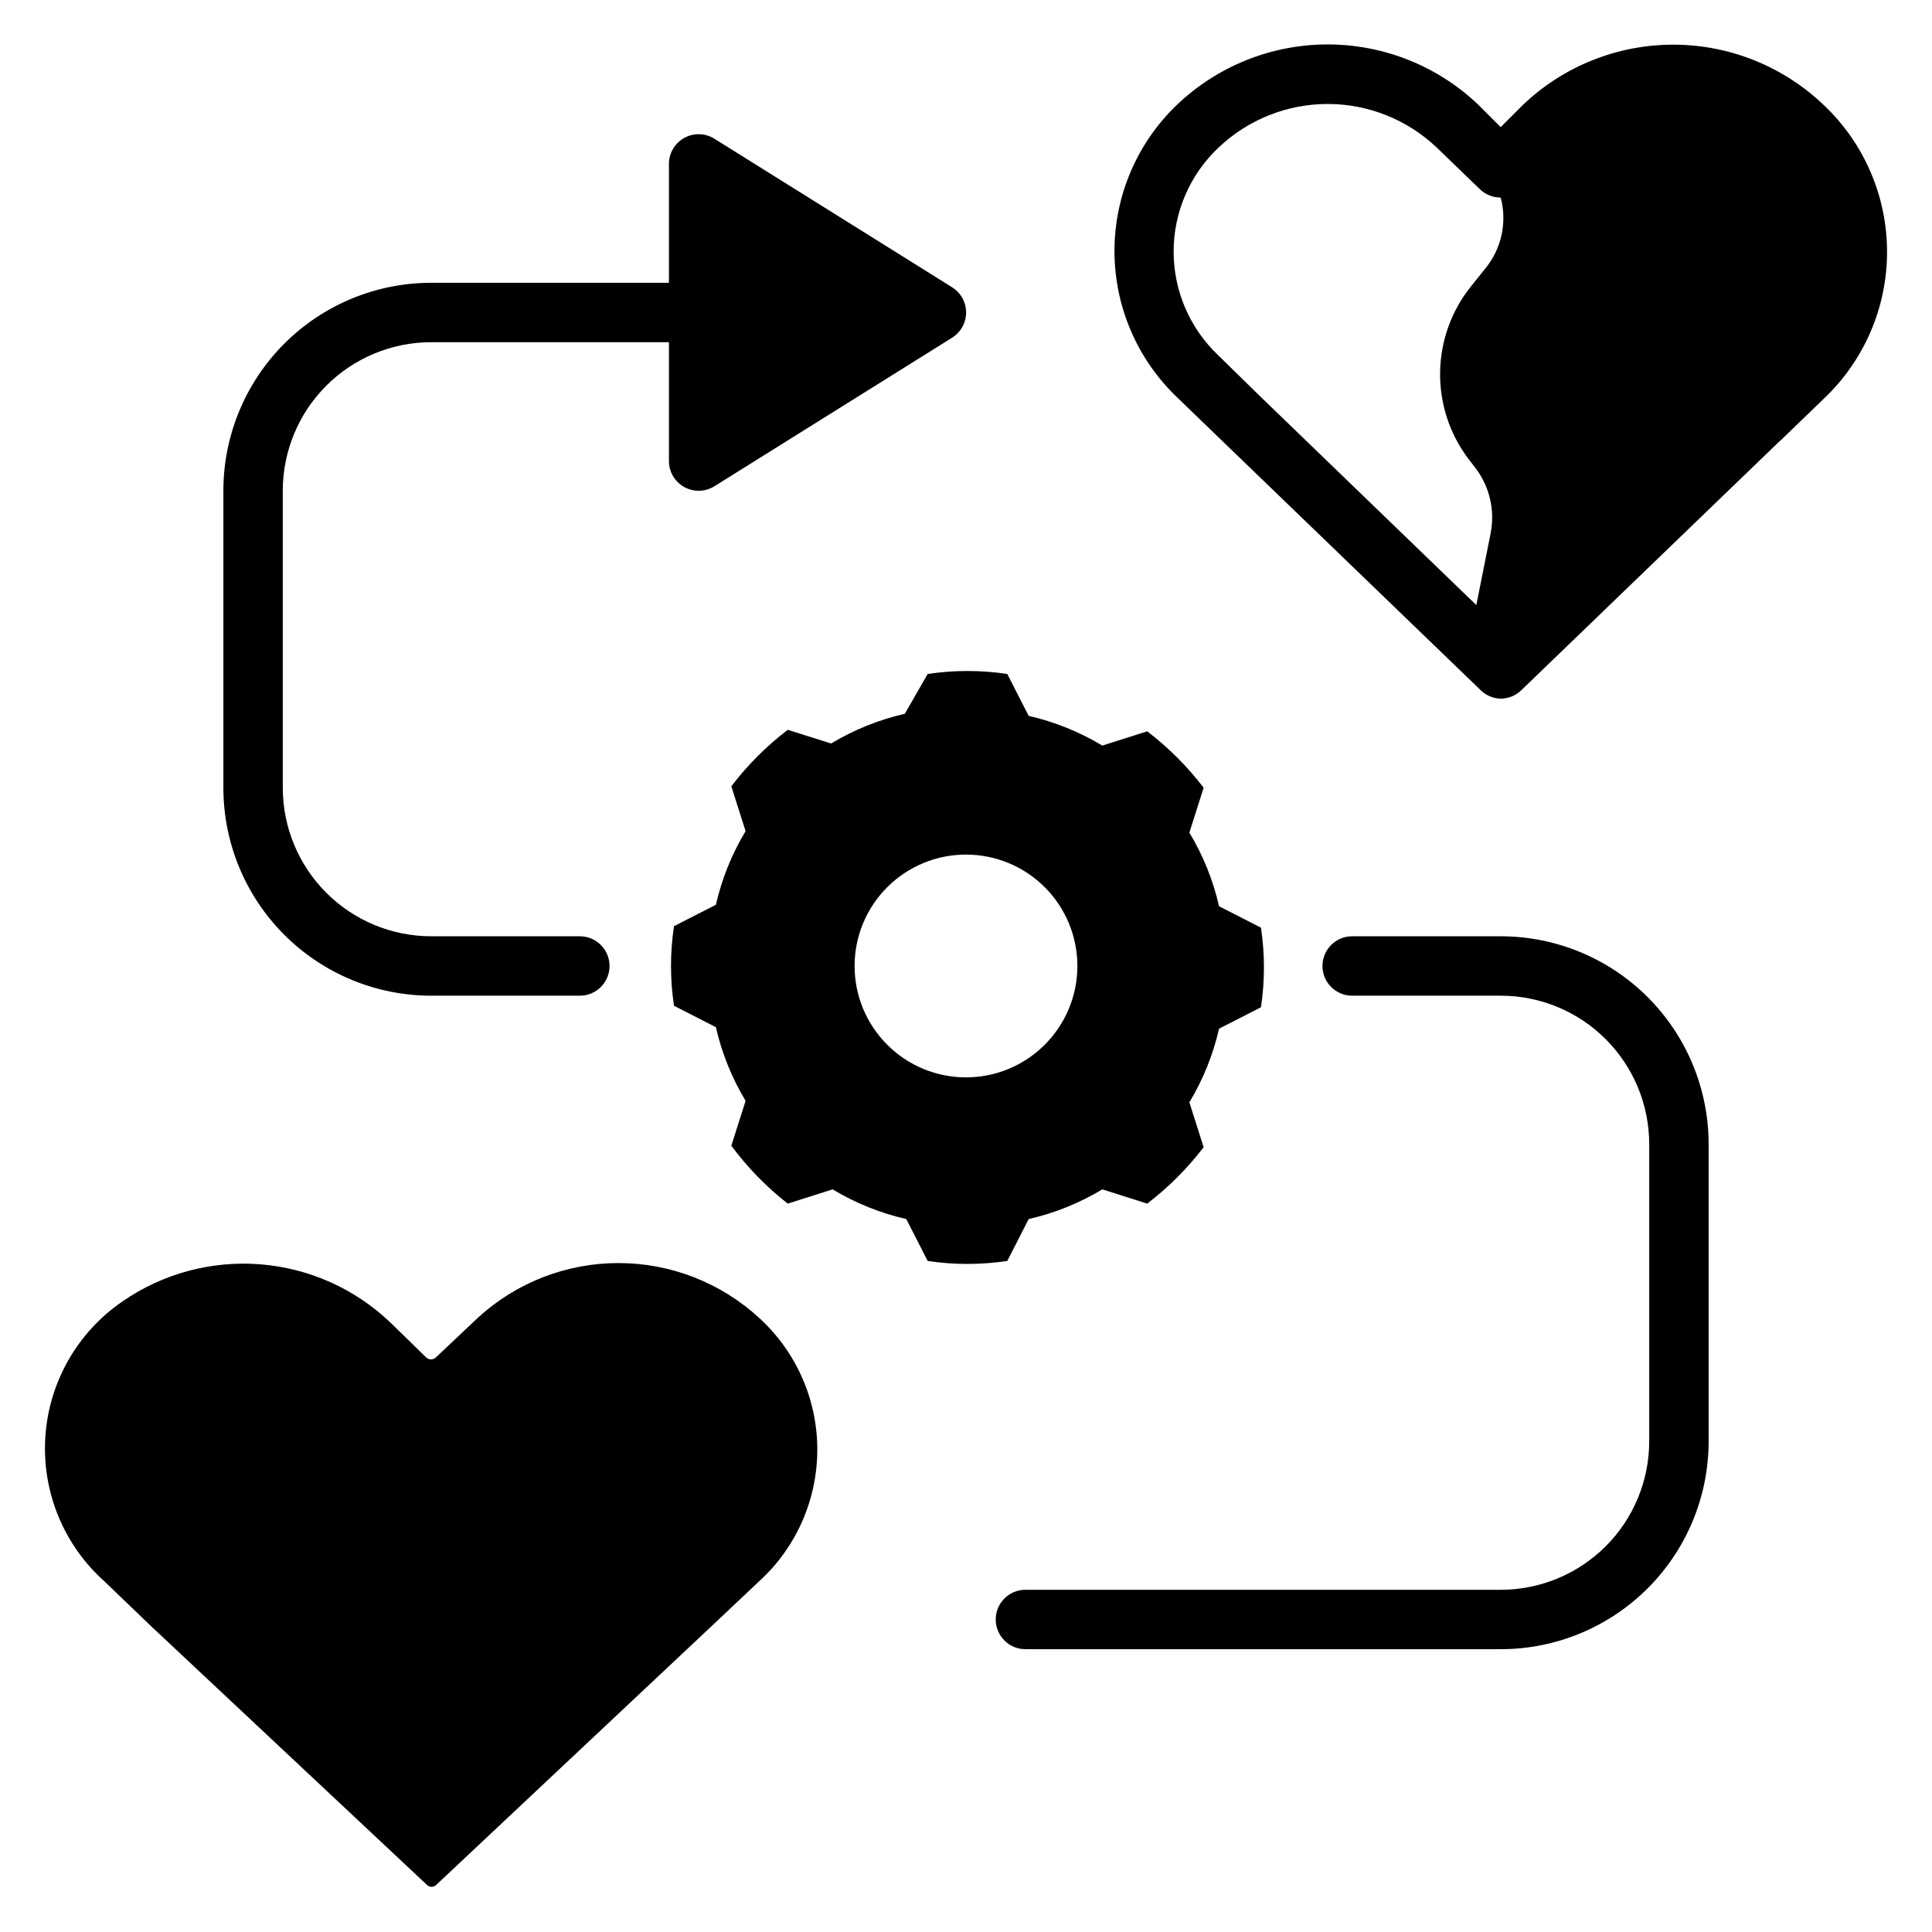
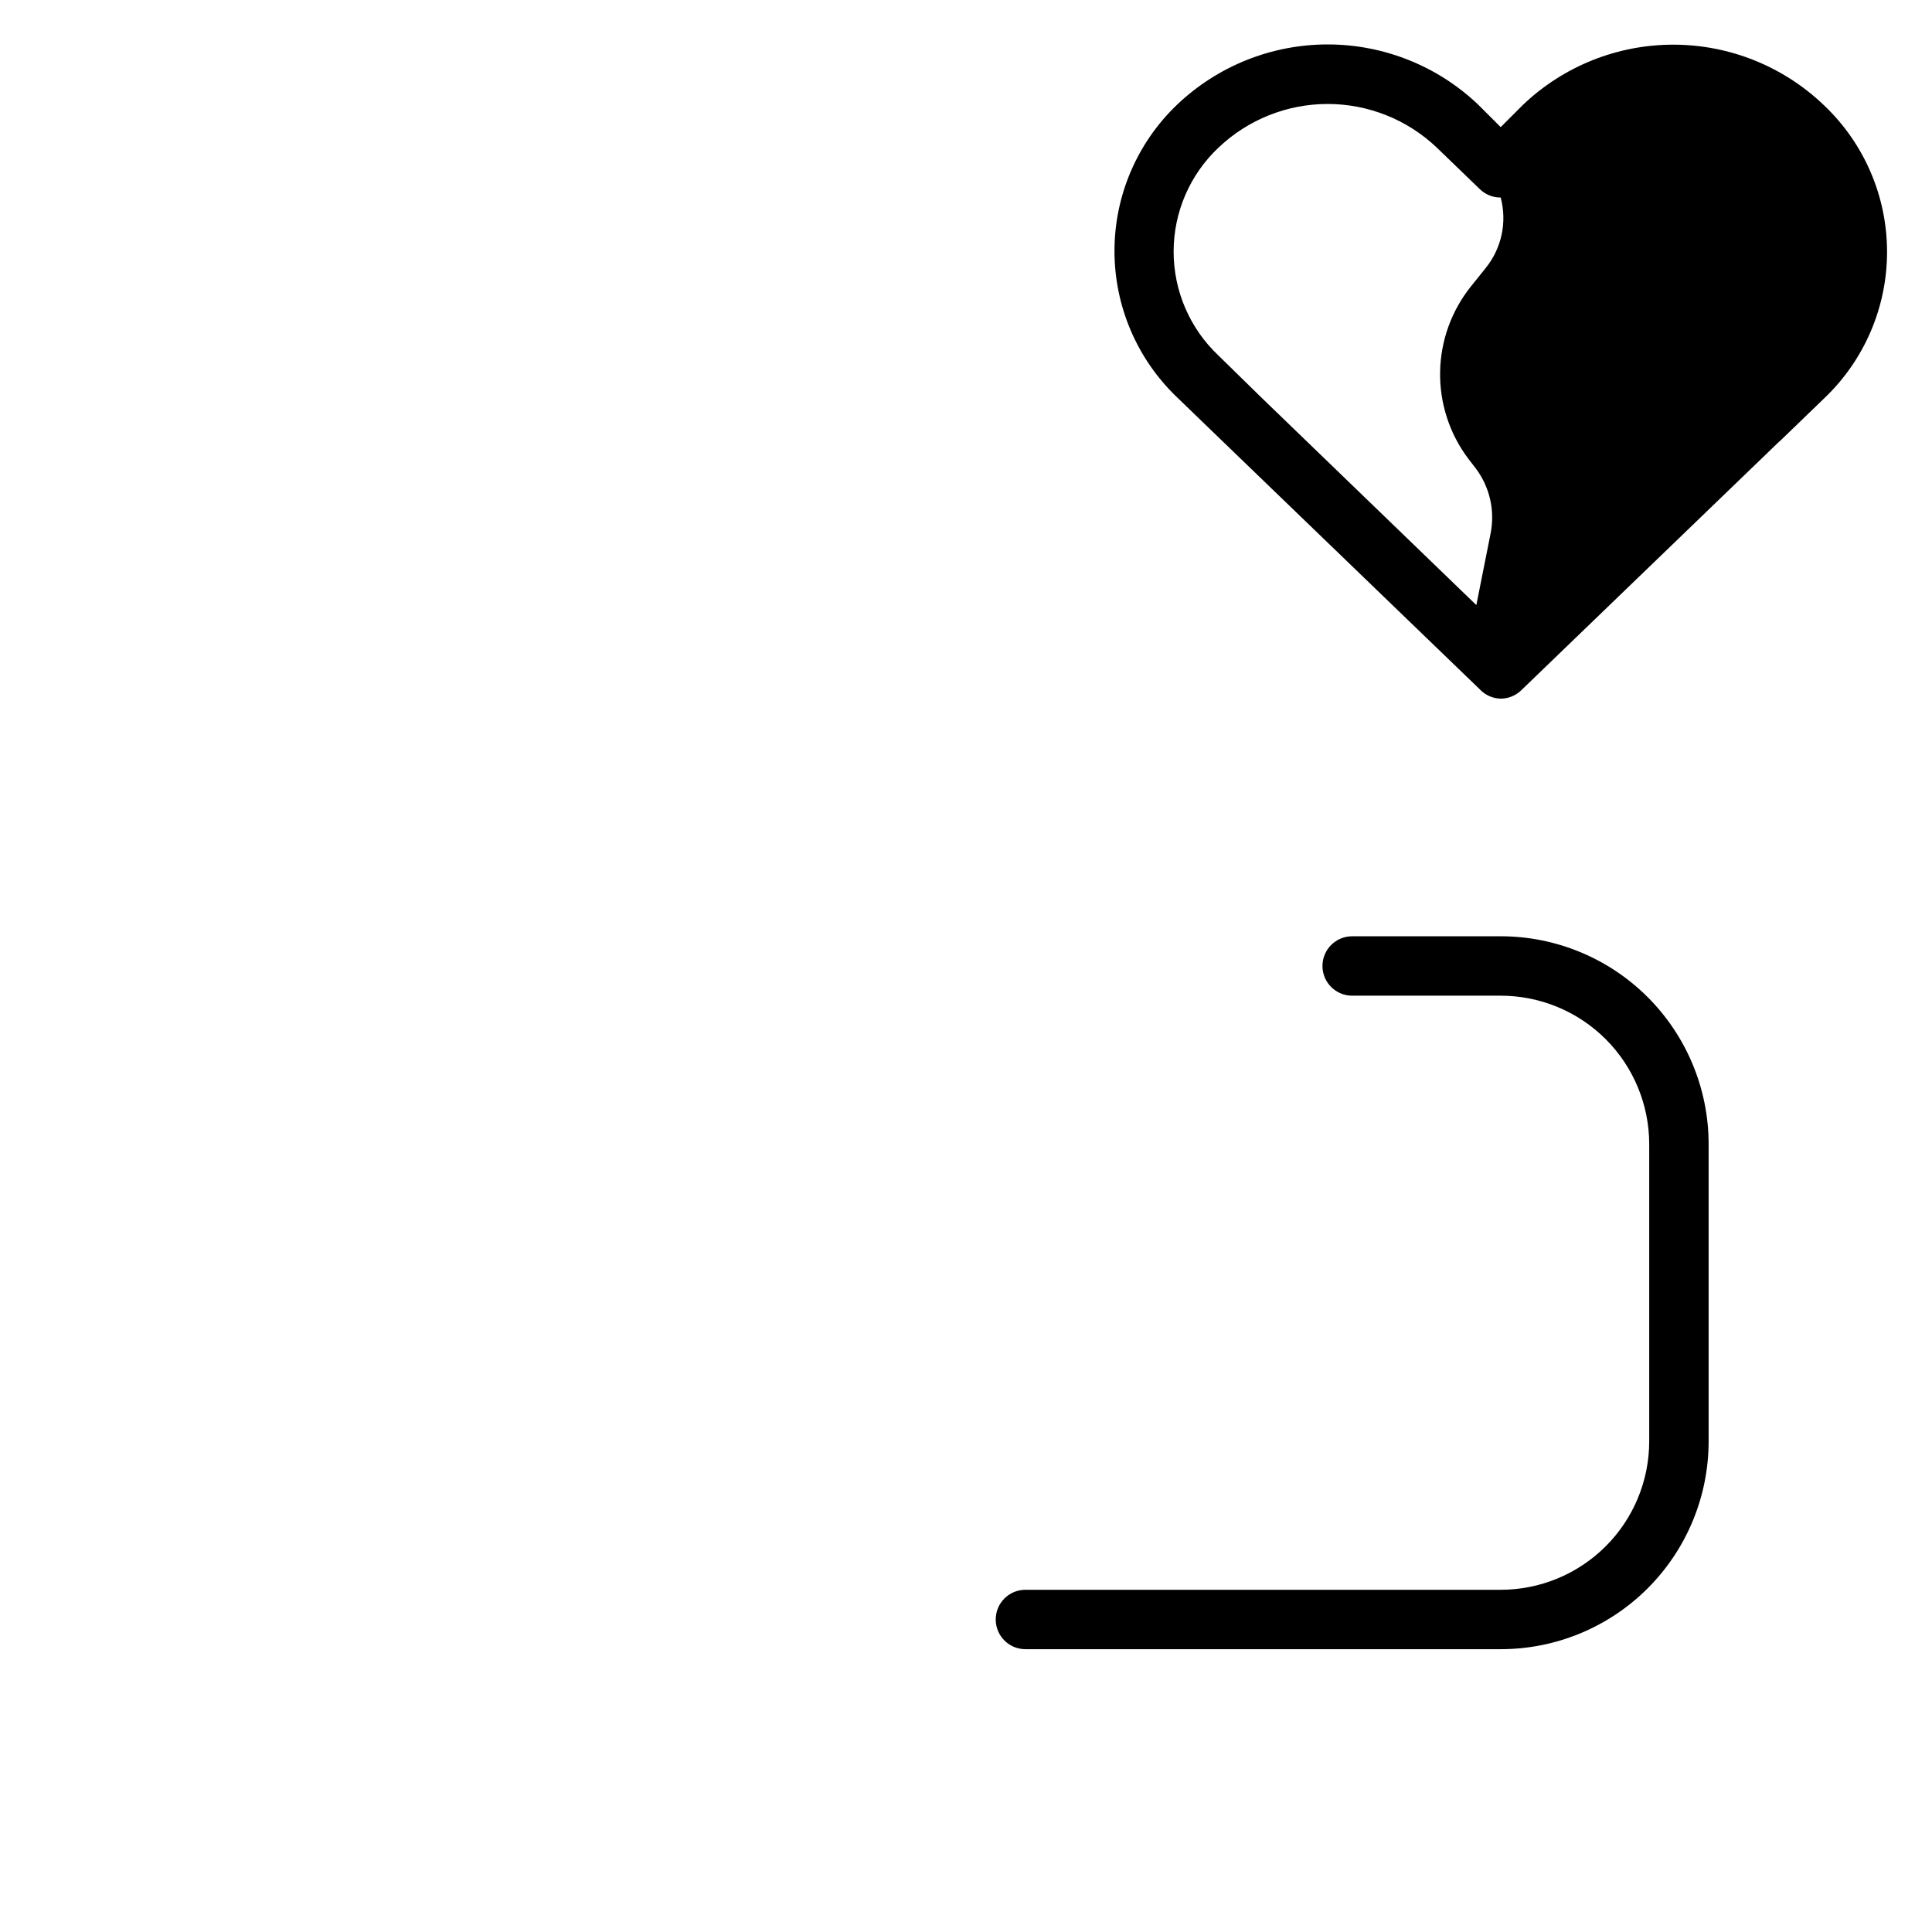
<svg xmlns="http://www.w3.org/2000/svg" fill="#000000" width="800px" height="800px" version="1.1" viewBox="144 144 512 512">
  <g>
-     <path d="m183.83 574.76 73.367 68.801c0.664 0.621 1.695 0.621 2.363 0l73.211-68.801 12.359-11.652h-0.004c9.852-8.949 15.465-21.641 15.465-34.949s-5.613-26-15.465-34.953c-10.16-9.316-23.445-14.484-37.234-14.484-13.785 0-27.07 5.168-37.234 14.484l-11.258 10.629c-0.688 0.551-1.668 0.551-2.359 0l-9.605-9.371c-9.363-8.934-21.516-14.375-34.418-15.406-12.902-1.031-25.766 2.406-36.43 9.742-12.031 8.176-19.621 21.445-20.574 35.965-0.953 14.516 4.836 28.664 15.695 38.344z" />
-     <path d="m383.78 333.16c-6.883 1.574-13.473 4.234-19.523 7.871l-11.492-3.621c-5.633 4.297-10.66 9.328-14.957 14.957l3.777 11.887h0.004c-3.641 6.051-6.297 12.641-7.875 19.523l-11.098 5.668c-1.055 6.992-1.055 14.105 0 21.098l11.098 5.668c1.578 6.883 4.234 13.473 7.875 19.523l-3.777 11.887h-0.004c4.269 5.769 9.301 10.934 14.957 15.352l11.887-3.777v-0.004c6.051 3.641 12.641 6.297 19.523 7.871l5.668 11.098v0.004c6.992 1.051 14.105 1.051 21.098 0l5.668-11.098v-0.004c6.883-1.574 13.473-4.231 19.523-7.871l11.887 3.777v0.004c5.629-4.297 10.66-9.328 14.957-14.957l-3.777-11.887h-0.004c3.641-6.051 6.297-12.641 7.871-19.523l11.098-5.668h0.004c1.051-6.992 1.051-14.105 0-21.098l-11.098-5.668h-0.004c-1.574-6.883-4.231-13.473-7.871-19.523l3.781-11.887c-4.297-5.633-9.328-10.66-14.957-14.957l-11.887 3.777v0.004c-6.051-3.641-12.641-6.297-19.523-7.875l-5.668-11.098c-6.992-1.055-14.105-1.055-21.098 0zm45.738 66.836c0 7.828-3.109 15.336-8.648 20.871-5.535 5.539-13.043 8.648-20.871 8.648-7.832 0-15.34-3.109-20.875-8.648-5.535-5.535-8.648-13.043-8.648-20.871 0-7.832 3.113-15.34 8.648-20.875s13.043-8.648 20.875-8.648c7.828 0 15.336 3.113 20.871 8.648 5.539 5.535 8.648 13.043 8.648 20.875z" />
    <path d="m541.7 565.31h-125.95c-4.348 0-7.871 3.523-7.871 7.871s3.523 7.871 7.871 7.871h125.95c14.613 0 28.629-5.805 38.965-16.141 10.332-10.332 16.141-24.348 16.141-38.965v-78.719c0-14.613-5.809-28.629-16.141-38.965-10.336-10.332-24.352-16.141-38.965-16.141h-39.359c-4.348 0-7.875 3.527-7.875 7.875s3.527 7.871 7.875 7.871h39.359c10.438 0 20.449 4.144 27.832 11.527 7.379 7.383 11.527 17.395 11.527 27.832v78.719c0 10.441-4.148 20.453-11.527 27.832-7.383 7.383-17.395 11.531-27.832 11.531z" />
-     <path d="m258.3 407.87h39.363c4.348 0 7.871-3.523 7.871-7.871s-3.523-7.875-7.871-7.875h-39.363c-10.438 0-20.449-4.144-27.832-11.527-7.379-7.383-11.527-17.391-11.527-27.832v-78.719c0-10.441 4.148-20.449 11.527-27.832 7.383-7.383 17.395-11.527 27.832-11.527h62.977v31.488c-0.004 2.863 1.547 5.504 4.051 6.894 2.504 1.391 5.566 1.312 7.996-0.203l62.977-39.359-0.004-0.004c2.316-1.434 3.727-3.965 3.727-6.691 0-2.723-1.41-5.254-3.727-6.691l-62.977-39.359h0.004c-2.43-1.516-5.492-1.598-7.996-0.203-2.504 1.391-4.055 4.031-4.051 6.894v31.488h-62.977c-14.613 0-28.629 5.805-38.965 16.141-10.332 10.332-16.137 24.348-16.137 38.965v78.719c0 14.617 5.805 28.633 16.137 38.965 10.336 10.336 24.352 16.141 38.965 16.141z" />
    <path d="m547.68 171.71-5.981 5.981-5.984-5.981c-10.754-10.23-25.027-15.934-39.871-15.934-14.84 0-29.117 5.703-39.871 15.934-10.617 10.117-16.625 24.141-16.625 38.809 0 14.664 6.008 28.691 16.625 38.809l11.492 11.098 68.723 66.281v0.004c1.441 1.512 3.422 2.391 5.512 2.438 2.027-0.008 3.973-0.797 5.43-2.203l68.094-65.652 0.707-0.629 11.492-11.098 0.004-0.004c10.637-10.105 16.66-24.133 16.66-38.809 0-14.672-6.023-28.703-16.66-38.809-10.707-10.293-24.973-16.066-39.824-16.109-14.855-0.043-29.152 5.641-39.922 15.875zm-80.766 66.516c-7.59-7.152-11.891-17.121-11.891-27.551 0-10.43 4.301-20.398 11.891-27.551 7.801-7.426 18.16-11.57 28.93-11.57 10.77 0 21.129 4.144 28.93 11.57l11.414 11.02c1.48 1.426 3.457 2.219 5.512 2.203 1.738 6.531 0.246 13.496-4.016 18.738l-3.856 4.801c-5.164 6.438-8.043 14.406-8.184 22.656-0.145 8.25 2.457 16.312 7.394 22.922l2.125 2.754v0.004c3.656 4.914 5.059 11.152 3.859 17.16l-3.777 18.973-57.07-55.105z" />
  </g>
</svg>